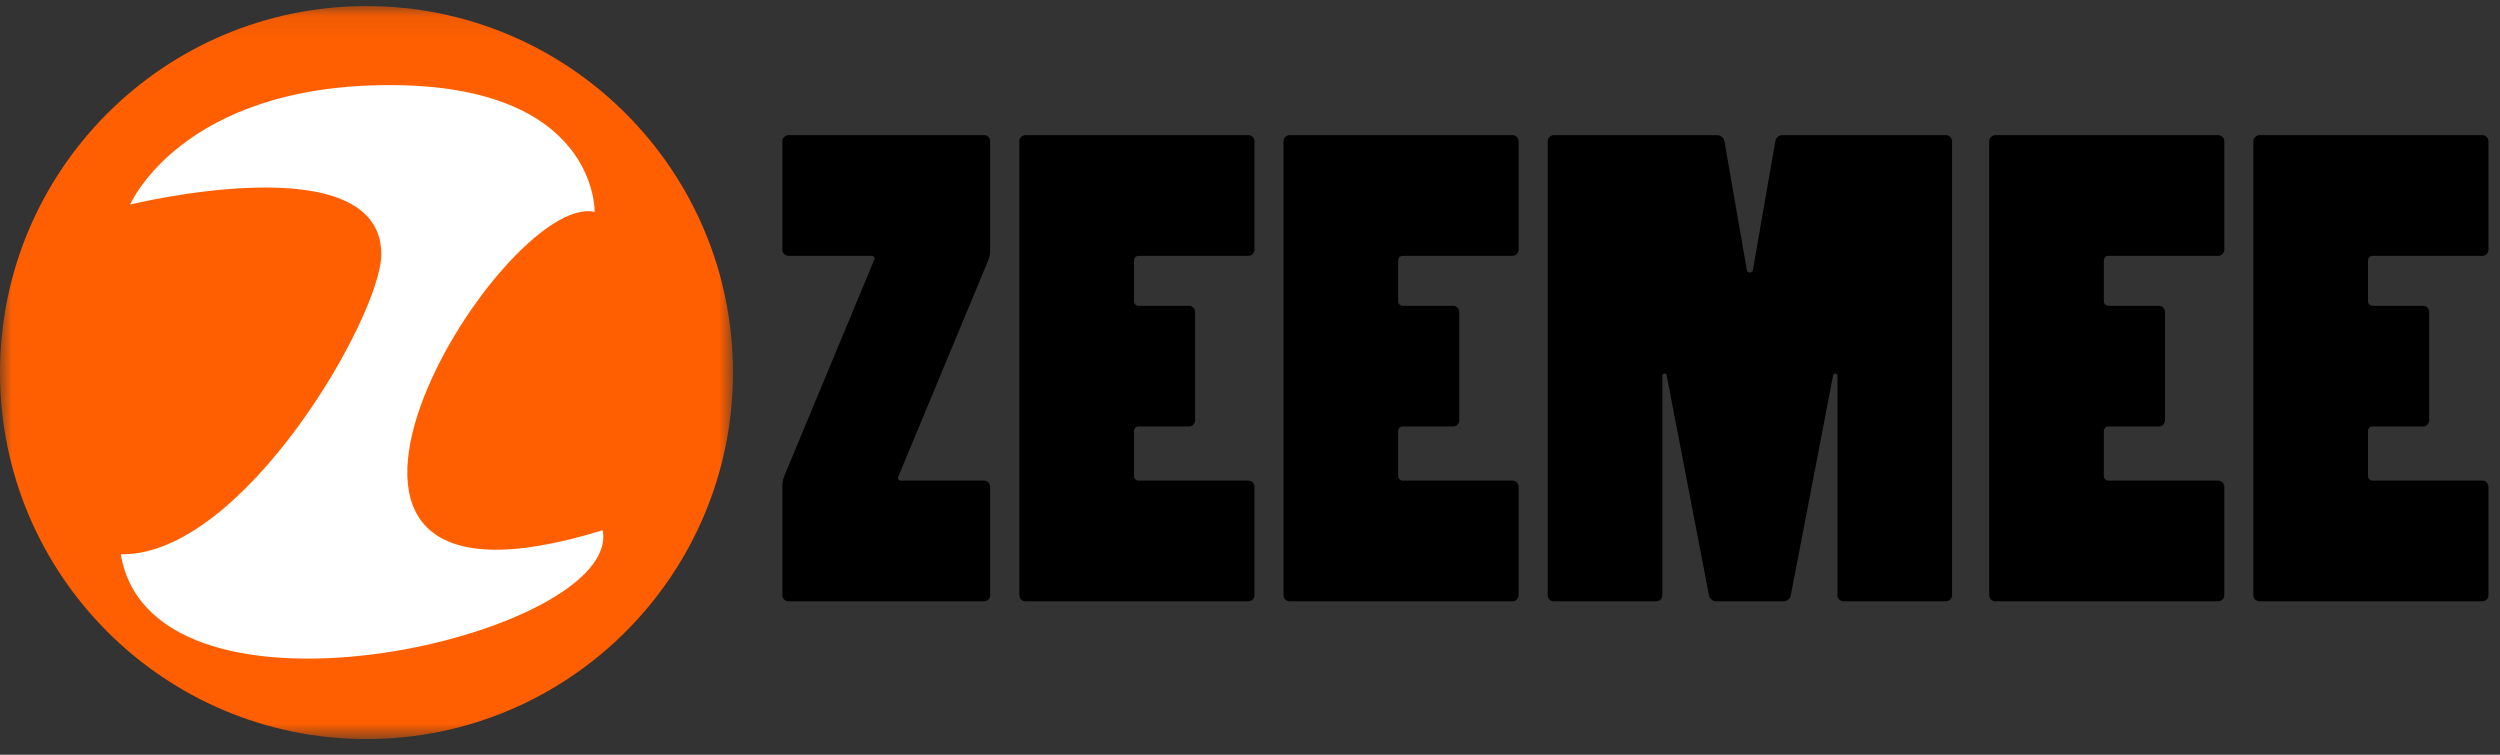
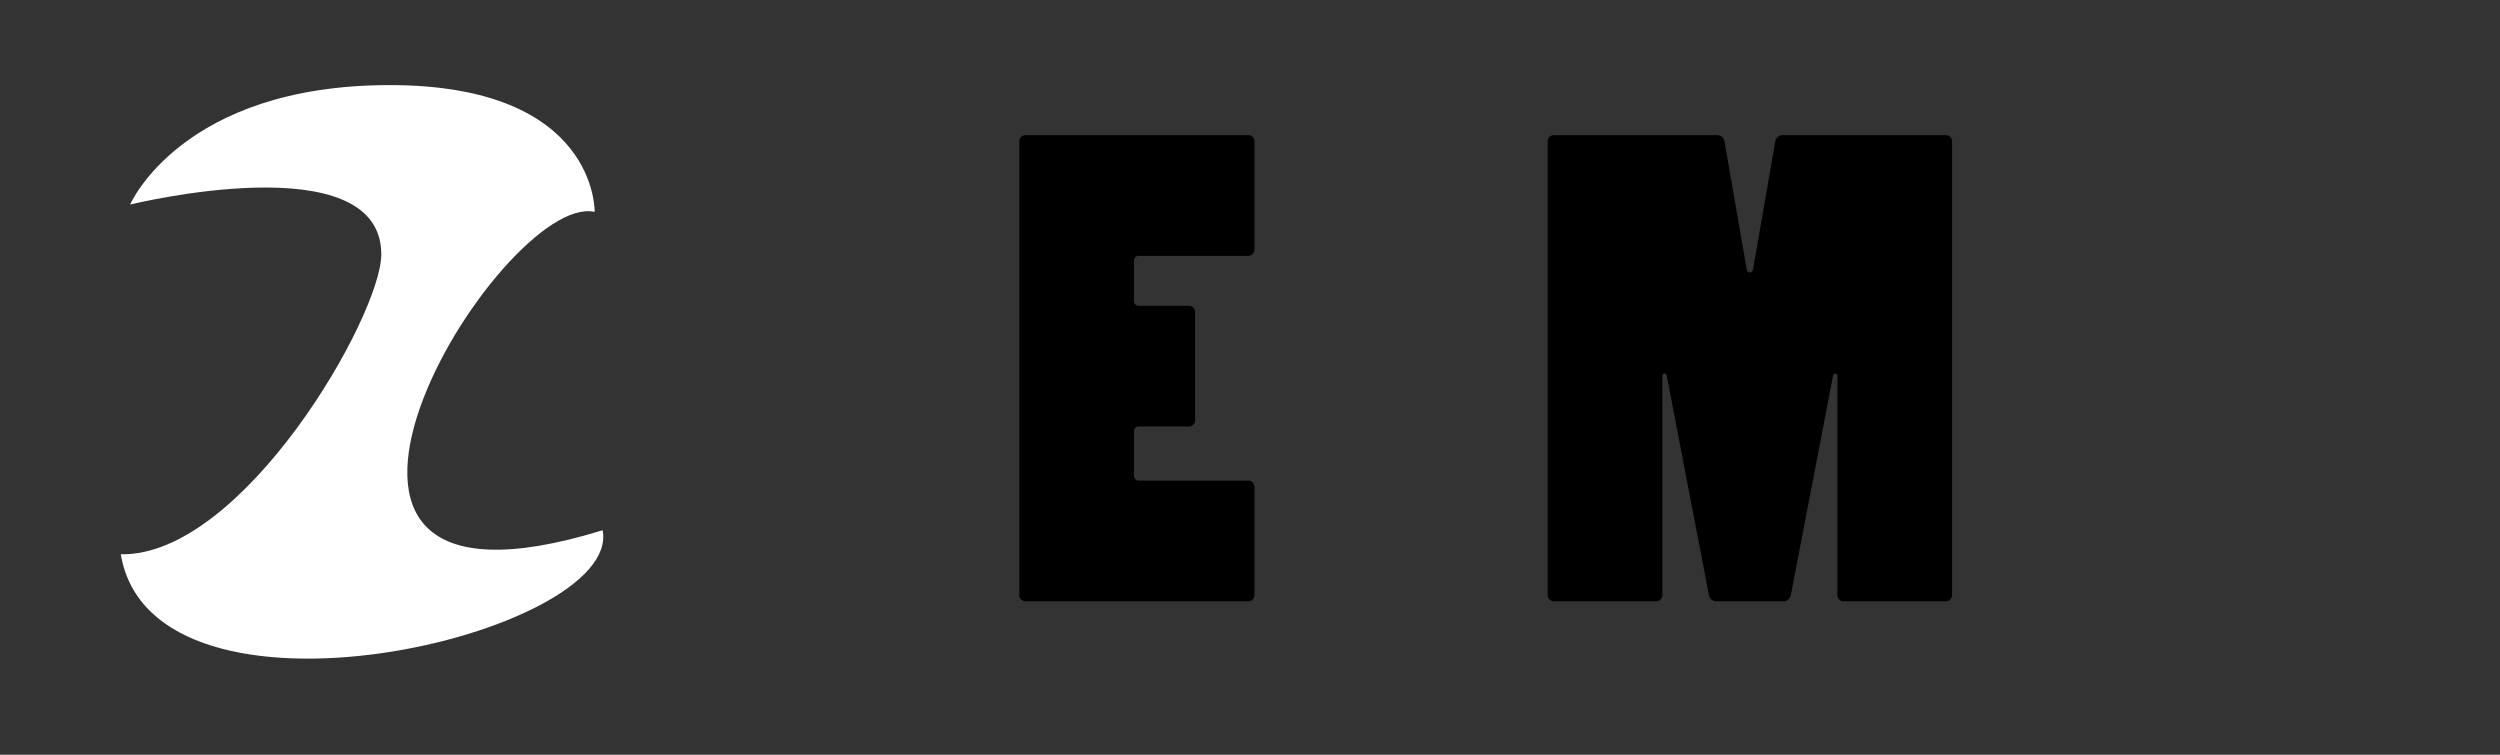
<svg xmlns="http://www.w3.org/2000/svg" xmlns:xlink="http://www.w3.org/1999/xlink" width="106px" height="32px" viewBox="0 0 106 32" version="1.1">
  <rect x="0" y="0" width="106" height="32" fill="#333333" stroke="none" />
  <title>zeemee-logo</title>
  <defs>
-     <polygon id="path-1" points="0 0.083 31.078 0.083 31.078 31.161 0 31.161" />
-   </defs>
+     </defs>
  <g id="zeemee-logo" stroke="none" stroke-width="1" fill="none" fill-rule="evenodd">
    <g id="zeemee-logo-copy">
      <g id="Fill-1-Clipped" transform="translate(0, 0.175)">
        <mask id="mask-2" fill="white">
          <use xlink:href="#path-1" />
        </mask>
        <g id="path-1" />
        <path d="M0,15.622 C0,7.04 6.957,0.083 15.539,0.083 C24.121,0.083 31.078,7.04 31.078,15.622 C31.078,24.204 24.121,31.161 15.539,31.161 C6.957,31.161 0,24.204 0,15.622" id="Fill-1" fill="#FF5F00" fill-rule="nonzero" mask="url(#mask-2)" />
      </g>
      <path d="M5.517,8.673 C5.517,8.673 7.696,3.608 16.525,3.608 C25.354,3.608 25.213,8.984 25.213,8.984 C21.243,8.088 9.336,27.485 25.552,22.482 C26.411,26.898 6.49,31.629 5.121,23.501 C10.298,23.602 16.167,13.386 16.167,10.784 C16.167,6.057 5.517,8.673 5.517,8.673" id="Fill-4" fill="#FFFFFF" fill-rule="nonzero" />
      <path d="M53.188,10.589 L53.188,5.989 C53.188,5.846 53.072,5.731 52.93,5.731 L43.478,5.731 C43.336,5.731 43.22,5.846 43.22,5.989 L43.22,25.237 C43.22,25.379 43.336,25.495 43.478,25.495 L52.93,25.495 C53.072,25.495 53.188,25.379 53.188,25.237 L53.188,20.636 C53.188,20.494 53.072,20.378 52.93,20.378 L48.275,20.378 C48.168,20.378 48.081,20.292 48.081,20.185 L48.081,18.276 C48.081,18.168 48.168,18.082 48.275,18.082 L50.414,18.082 C50.557,18.082 50.672,17.966 50.672,17.824 L50.672,13.223 C50.672,13.081 50.557,12.965 50.414,12.965 L48.275,12.965 C48.168,12.965 48.081,12.878 48.081,12.771 L48.081,11.041 C48.081,10.934 48.168,10.848 48.275,10.848 L52.93,10.848 C53.072,10.848 53.188,10.732 53.188,10.589" id="Fill-6" fill="#000000" fill-rule="nonzero" />
-       <path d="M64.389,10.589 L64.389,5.989 C64.389,5.846 64.273,5.731 64.131,5.731 L54.679,5.731 C54.537,5.731 54.421,5.846 54.421,5.989 L54.421,25.237 C54.421,25.379 54.537,25.495 54.679,25.495 L64.131,25.495 C64.273,25.495 64.389,25.379 64.389,25.237 L64.389,20.636 C64.389,20.494 64.273,20.378 64.131,20.378 L59.475,20.378 C59.368,20.378 59.282,20.292 59.282,20.185 L59.282,18.276 C59.282,18.168 59.368,18.082 59.475,18.082 L61.615,18.082 C61.757,18.082 61.873,17.966 61.873,17.824 L61.873,13.223 C61.873,13.081 61.757,12.965 61.615,12.965 L59.475,12.965 C59.368,12.965 59.282,12.878 59.282,12.771 L59.282,11.041 C59.282,10.934 59.368,10.848 59.475,10.848 L64.131,10.848 C64.273,10.848 64.389,10.732 64.389,10.589" id="Fill-8" fill="#000000" fill-rule="nonzero" />
-       <path d="M94.31,10.589 L94.31,5.989 C94.31,5.846 94.194,5.731 94.052,5.731 L84.6,5.731 C84.458,5.731 84.342,5.846 84.342,5.989 L84.342,25.237 C84.342,25.379 84.458,25.495 84.6,25.495 L94.052,25.495 C94.194,25.495 94.31,25.379 94.31,25.237 L94.31,20.636 C94.31,20.494 94.194,20.378 94.052,20.378 L89.396,20.378 C89.289,20.378 89.203,20.292 89.203,20.185 L89.203,18.276 C89.203,18.168 89.289,18.082 89.396,18.082 L91.536,18.082 C91.678,18.082 91.794,17.966 91.794,17.824 L91.794,13.223 C91.794,13.081 91.678,12.965 91.536,12.965 L89.396,12.965 C89.289,12.965 89.203,12.878 89.203,12.771 L89.203,11.041 C89.203,10.934 89.289,10.848 89.396,10.848 L94.052,10.848 C94.194,10.848 94.31,10.732 94.31,10.589" id="Fill-10" fill="#000000" fill-rule="nonzero" />
-       <path d="M105.51,10.589 L105.51,5.989 C105.51,5.846 105.395,5.731 105.252,5.731 L95.801,5.731 C95.659,5.731 95.543,5.846 95.543,5.989 L95.543,25.237 C95.543,25.379 95.659,25.495 95.801,25.495 L105.252,25.495 C105.395,25.495 105.51,25.379 105.51,25.237 L105.51,20.636 C105.51,20.494 105.395,20.378 105.252,20.378 L100.597,20.378 C100.49,20.378 100.403,20.292 100.403,20.185 L100.403,18.276 C100.403,18.168 100.49,18.082 100.597,18.082 L102.736,18.082 C102.879,18.082 102.995,17.966 102.995,17.824 L102.995,13.223 C102.995,13.081 102.879,12.965 102.736,12.965 L100.597,12.965 C100.49,12.965 100.403,12.878 100.403,12.771 L100.403,11.041 C100.403,10.934 100.49,10.848 100.597,10.848 L105.252,10.848 C105.395,10.848 105.51,10.732 105.51,10.589" id="Fill-12" fill="#000000" fill-rule="nonzero" />
-       <path d="M41.723,5.731 L33.431,5.731 C33.289,5.731 33.173,5.846 33.173,5.989 L33.173,10.589 C33.173,10.732 33.289,10.848 33.431,10.848 L36.969,10.848 C37.049,10.848 37.104,10.929 37.073,11.003 L33.253,20.185 C33.2,20.313 33.173,20.449 33.173,20.587 L33.173,25.237 C33.173,25.379 33.289,25.495 33.431,25.495 L41.723,25.495 C41.866,25.495 41.981,25.379 41.981,25.237 L41.981,20.636 C41.981,20.494 41.866,20.378 41.723,20.378 L38.185,20.378 C38.105,20.378 38.05,20.297 38.081,20.223 L41.901,11.041 C41.954,10.913 41.981,10.776 41.981,10.638 L41.981,5.989 C41.981,5.846 41.866,5.731 41.723,5.731" id="Fill-14" fill="#000000" fill-rule="nonzero" />
      <path d="M75.273,5.989 L74.325,11.445 C74.299,11.59 74.09,11.59 74.065,11.445 L73.117,5.989 C73.091,5.84 72.962,5.731 72.81,5.731 L65.88,5.731 C65.737,5.731 65.622,5.846 65.622,5.989 L65.622,25.237 C65.622,25.379 65.737,25.495 65.88,25.495 L70.225,25.495 C70.367,25.495 70.483,25.379 70.483,25.237 L70.483,15.93 C70.483,15.818 70.645,15.802 70.666,15.912 L72.461,25.244 C72.489,25.389 72.617,25.495 72.766,25.495 L75.624,25.495 C75.773,25.495 75.901,25.389 75.929,25.244 L77.724,15.912 C77.746,15.802 77.907,15.818 77.907,15.93 L77.907,25.237 C77.907,25.379 78.023,25.495 78.166,25.495 L82.51,25.495 C82.652,25.495 82.768,25.379 82.768,25.237 L82.768,5.989 C82.768,5.846 82.652,5.731 82.51,5.731 L75.58,5.731 C75.428,5.731 75.299,5.84 75.273,5.989" id="Fill-16" fill="#000000" fill-rule="nonzero" />
    </g>
  </g>
</svg>